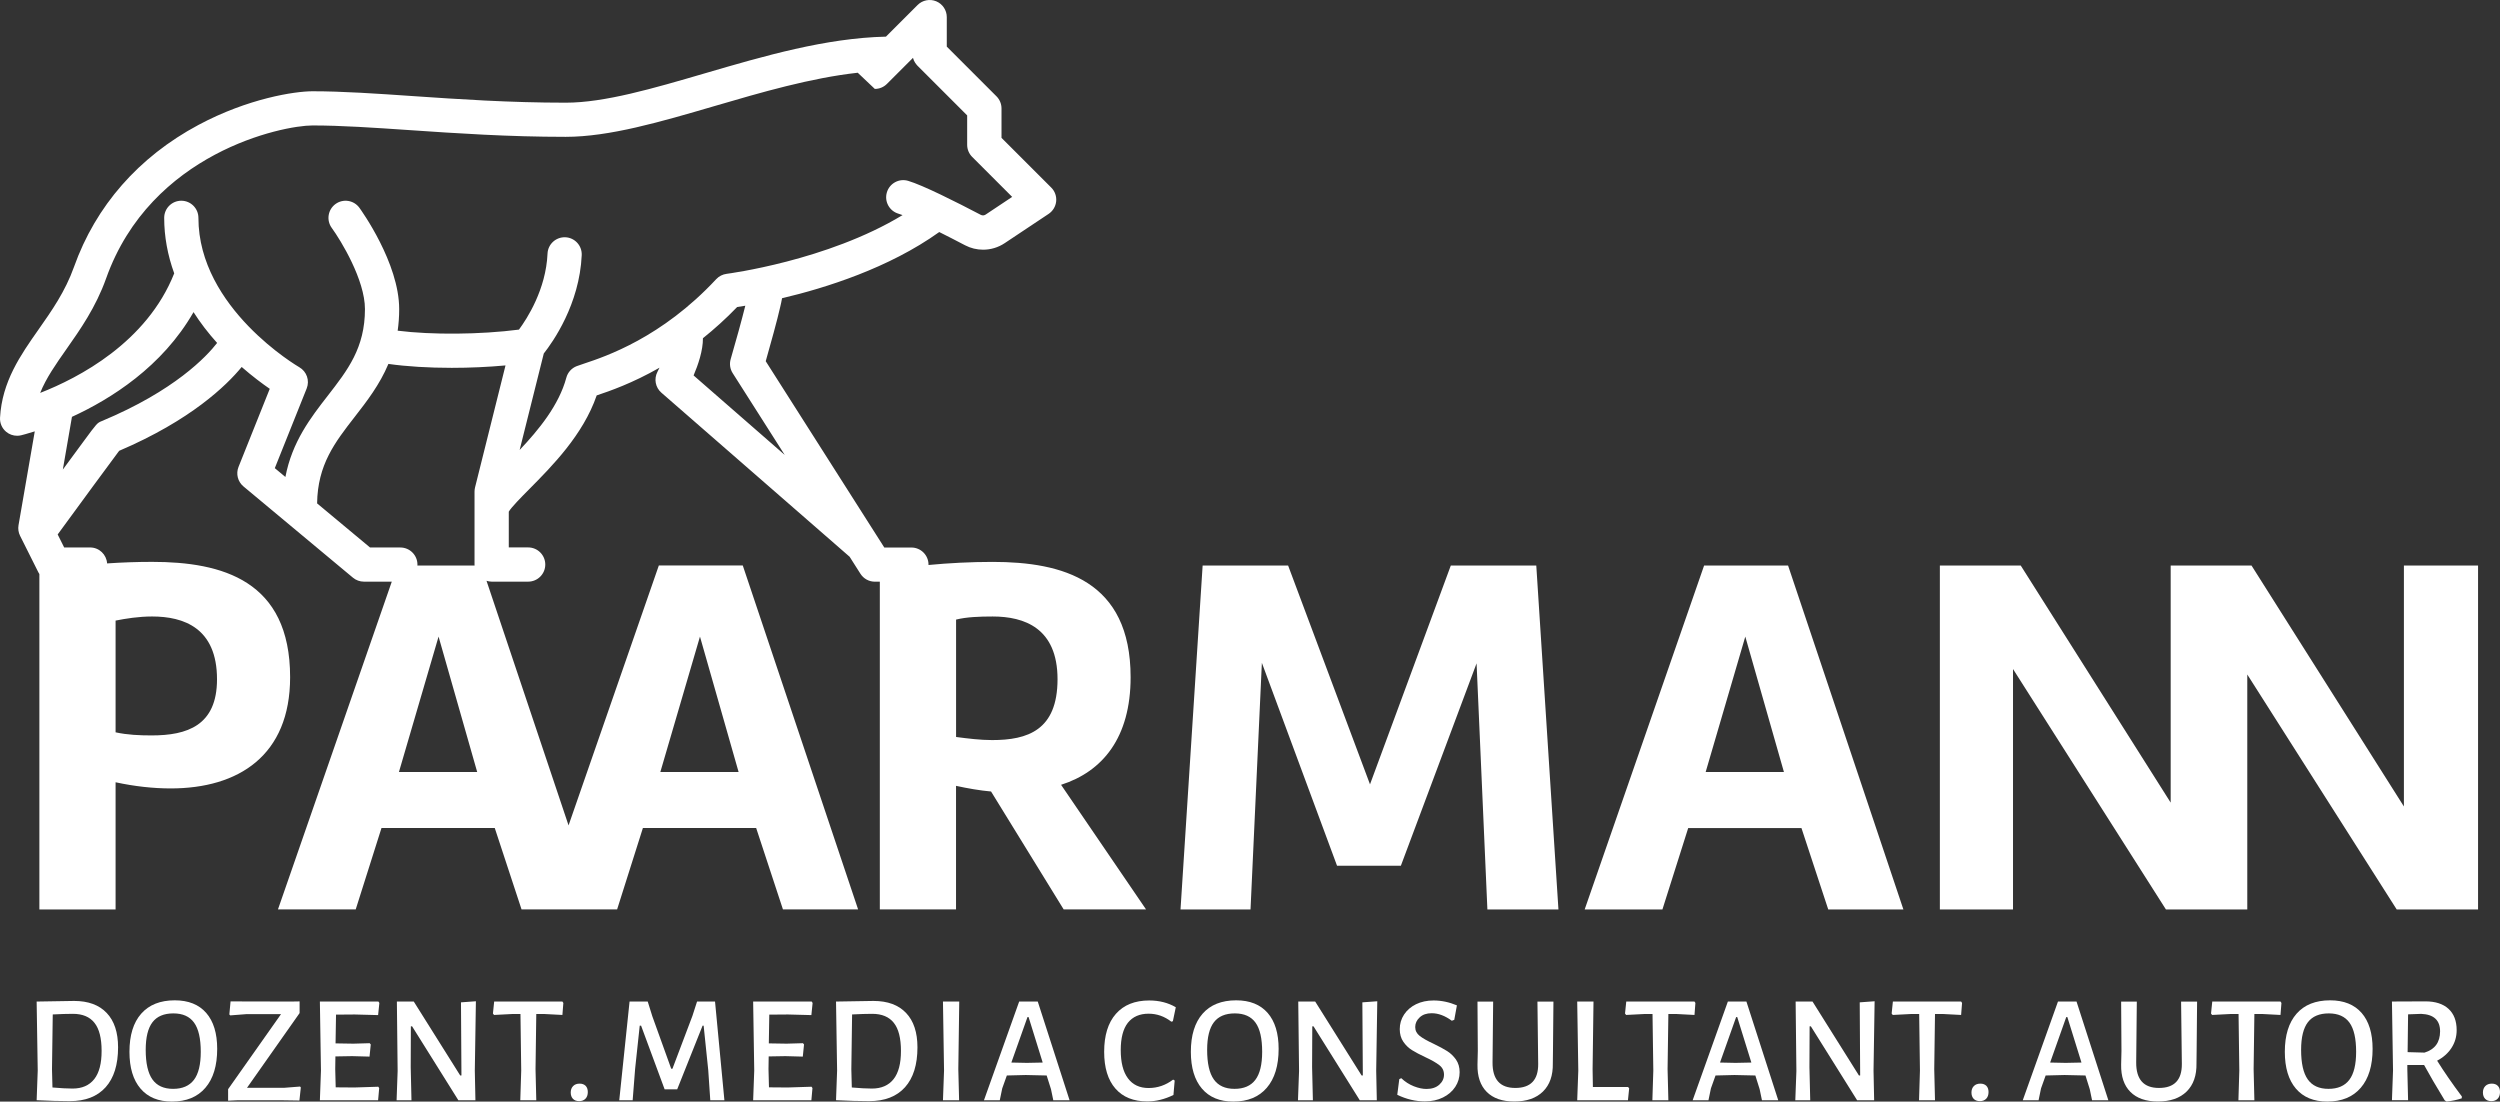
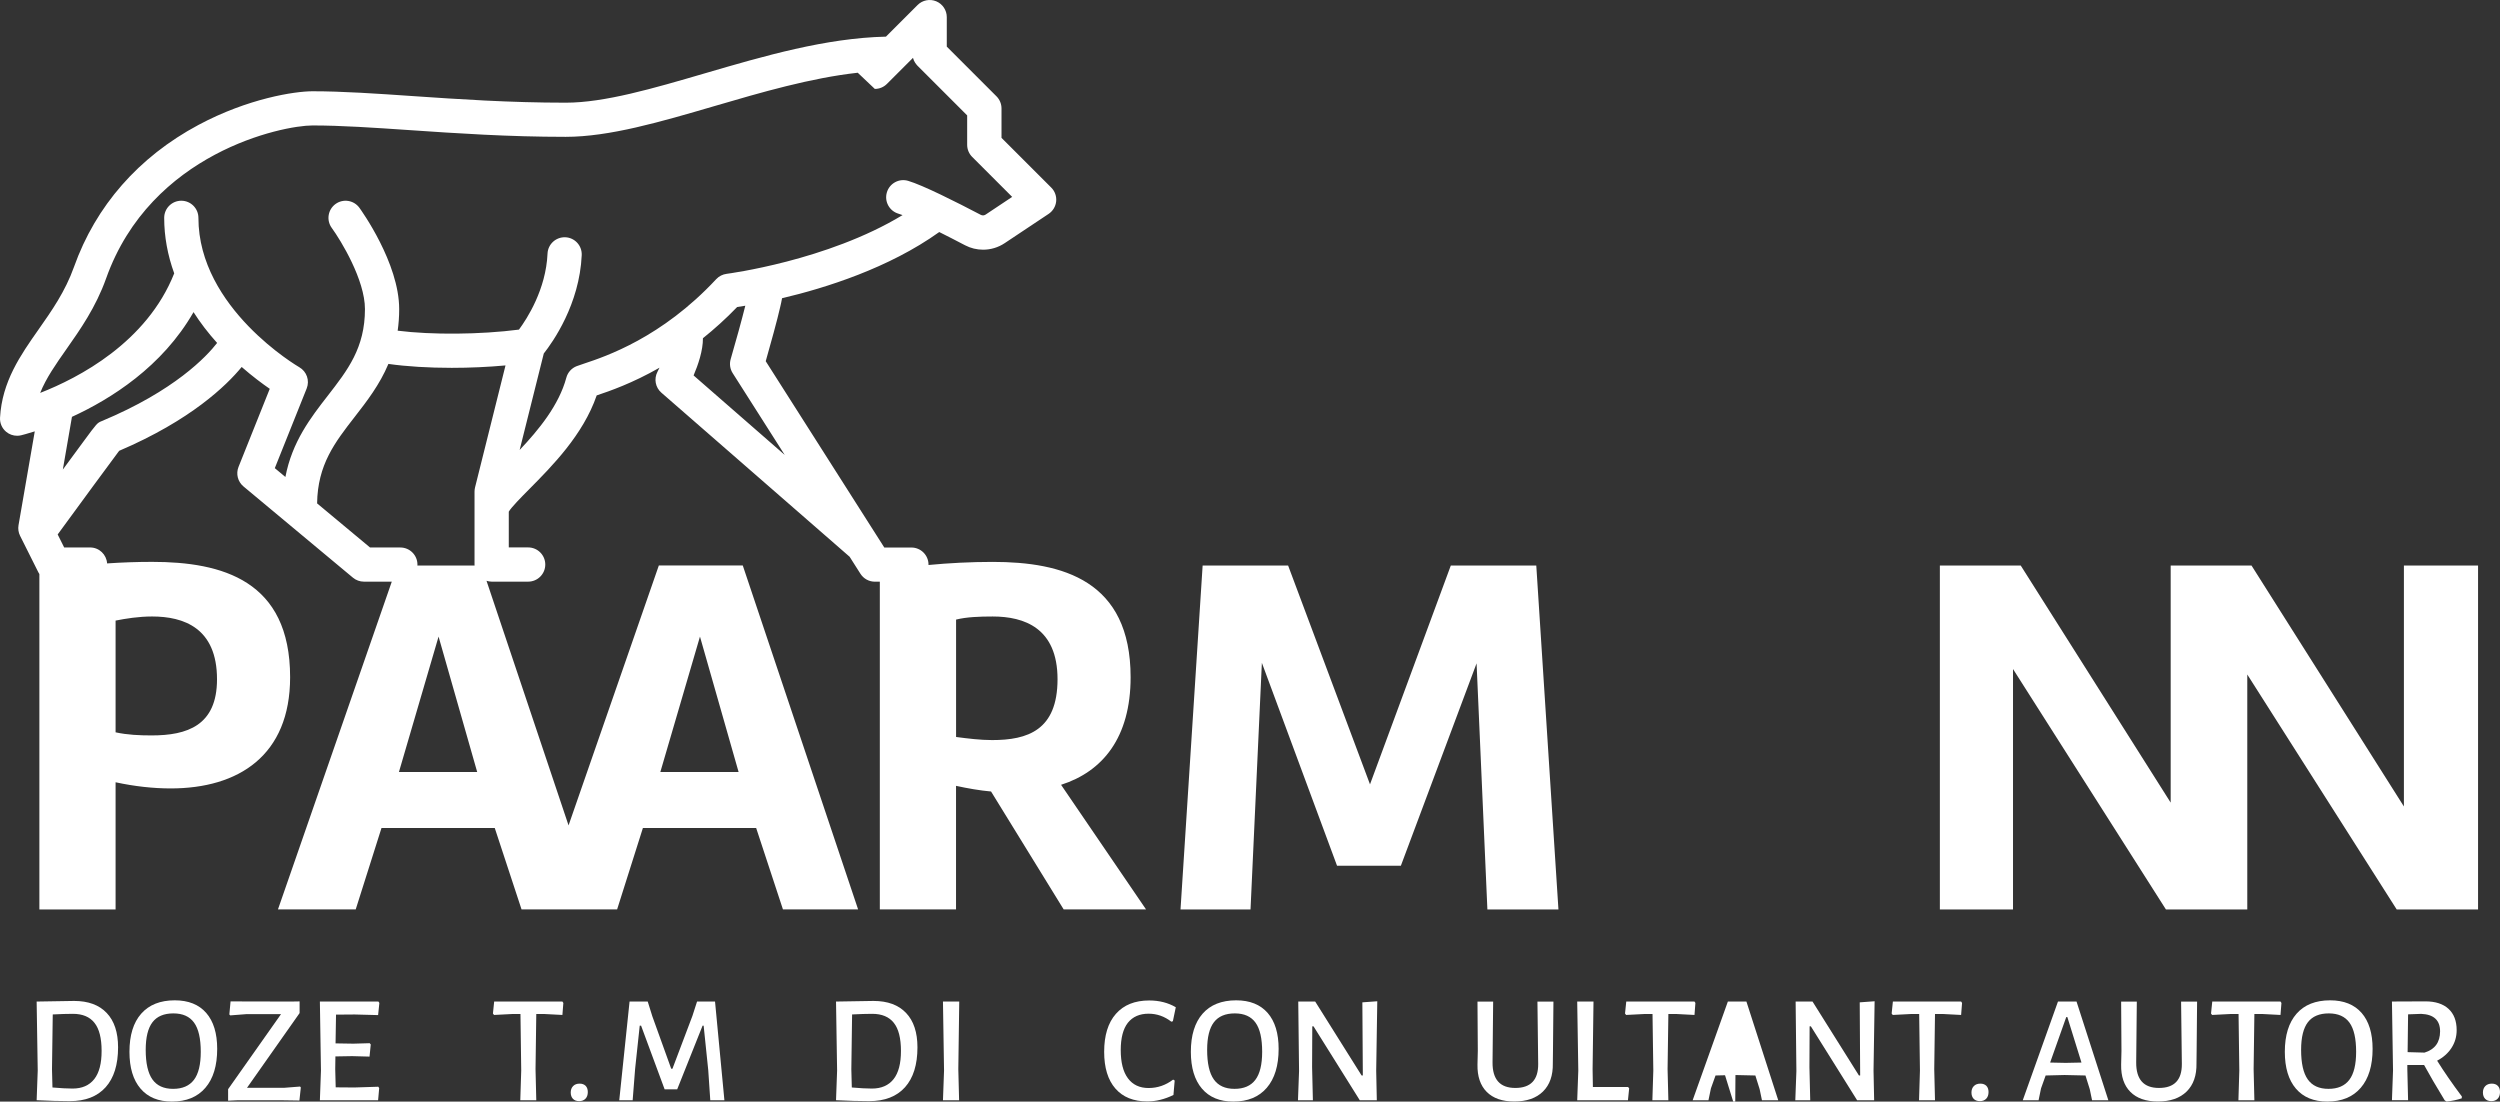
<svg xmlns="http://www.w3.org/2000/svg" version="1.1" id="Ebene_1" x="0px" y="0px" viewBox="0 0 693.85 305.74" style="enable-background:new 0 0 693.85 305.74;" xml:space="preserve">
  <rect x="0" y="0" width="693.85" height="305.74" fill="#333333" stroke="none" />
  <style type="text/css">
	.st0{fill:#FFFFFF;}
</style>
  <path class="st0" d="M20.57,277.8l-10.36,0.17h-0.04l0.3,19.15l-0.3,8.23h0.04c3.35,0.17,6.41,0.26,9.17,0.26  c4.32,0,7.63-1.29,9.94-3.86c2.3-2.57,3.45-6.26,3.45-11.07c0-4.15-1.05-7.34-3.16-9.55C27.51,278.91,24.49,277.8,20.57,277.8z   M26.14,299.52c-1.38,1.73-3.38,2.6-5.99,2.6c-1.48,0-3.34-0.1-5.59-0.3l-0.13-5.08l0.21-15.19c2.16-0.11,4.02-0.17,5.59-0.17  c2.67,0,4.67,0.83,5.99,2.5c1.32,1.66,1.98,4.26,1.98,7.78C28.21,295.16,27.52,297.78,26.14,299.52z" />
  <path class="st0" d="M48.51,277.63c-4.04,0-7.14,1.24-9.32,3.71c-2.18,2.47-3.26,6-3.26,10.58c0,4.41,1.02,7.81,3.07,10.21  c2.05,2.4,4.95,3.6,8.7,3.6c4.01,0,7.11-1.27,9.3-3.82c2.19-2.54,3.28-6.15,3.28-10.81c0-4.32-1.02-7.65-3.05-9.98  C55.2,278.8,52.29,277.63,48.51,277.63z M53.82,299.71c-1.27,1.66-3.19,2.49-5.78,2.49c-2.59,0-4.5-0.87-5.74-2.62  c-1.24-1.75-1.86-4.49-1.86-8.21c0-3.47,0.63-6.02,1.88-7.66c1.25-1.63,3.18-2.45,5.8-2.45c2.59,0,4.5,0.85,5.74,2.56  c1.24,1.71,1.86,4.41,1.86,8.11C55.72,295.45,55.09,298.04,53.82,299.71z" />
  <polygon class="st0" points="78.97,301.9 68.56,301.9 83.15,281.17 83.15,277.93 80.84,277.97 63.99,277.93 63.65,281.56   63.91,281.81 68.3,281.47 77.99,281.47 63.31,302.29 63.31,305.49 66.08,305.36 77.6,305.36 83.1,305.44 83.49,301.82 83.28,301.56   " />
  <polygon class="st0" points="98.46,281.56 104.94,281.73 105.29,278.36 105.03,277.97 88.78,277.97 89.08,297.13 88.78,305.36   104.94,305.36 105.24,301.99 104.99,301.61 98.38,301.82 93.17,301.78 93.04,296.74 93.09,293.2 97.74,293.12 102.56,293.25   102.9,289.88 102.6,289.53 98.08,289.66 93.13,289.58 93.26,281.6 " />
-   <polygon class="st0" points="127.94,278.19 128.07,298.49 127.73,298.49 114.84,277.97 110.15,277.97 110.36,297.26 110.07,305.36   114.2,305.36 113.99,296.19 114.03,284.84 114.37,284.84 127.21,305.36 131.95,305.36 131.78,297.17 132.08,277.89 " />
  <polygon class="st0" points="137.15,277.97 136.81,281.3 137.11,281.69 142.14,281.43 144.45,281.43 144.66,297.13 144.4,305.36   148.84,305.36 148.63,296.74 148.84,281.43 151.14,281.43 156.09,281.69 156.35,278.36 156.09,277.97 " />
  <path class="st0" d="M160.87,300.75c-0.77,0-1.37,0.23-1.81,0.68c-0.44,0.45-0.66,1.05-0.66,1.79c0,0.74,0.21,1.32,0.62,1.75  c0.41,0.43,0.99,0.64,1.73,0.64c0.74,0,1.32-0.23,1.75-0.68c0.43-0.45,0.64-1.07,0.64-1.84c0-0.74-0.2-1.31-0.6-1.73  C162.13,300.96,161.58,300.75,160.87,300.75z" />
  <polygon class="st0" points="193.46,277.97 192.18,281.94 186.63,296.62 186.29,296.62 181.05,282.07 179.77,277.97 174.73,277.97   171.87,305.36 175.59,305.36 176.27,296.66 177.55,284.67 177.93,284.67 184.46,302.33 187.95,302.33 194.99,284.67 195.29,284.67   196.57,297.04 197.13,305.36 201.05,305.36 198.45,277.97 " />
-   <polygon class="st0" points="218.71,281.56 225.19,281.73 225.53,278.36 225.28,277.97 209.03,277.97 209.33,297.13 209.03,305.36   225.19,305.36 225.49,301.99 225.24,301.61 218.63,301.82 213.42,301.78 213.29,296.74 213.34,293.2 217.98,293.12 222.81,293.25   223.15,289.88 222.85,289.53 218.33,289.66 213.38,289.58 213.51,281.6 " />
  <path class="st0" d="M242.43,277.8l-10.36,0.17h-0.04l0.3,19.15l-0.3,8.23h0.04c3.35,0.17,6.41,0.26,9.17,0.26  c4.32,0,7.63-1.29,9.94-3.86c2.3-2.57,3.45-6.26,3.45-11.07c0-4.15-1.05-7.34-3.16-9.55C249.37,278.91,246.35,277.8,242.43,277.8z   M247.99,299.52c-1.38,1.73-3.38,2.6-5.99,2.6c-1.48,0-3.34-0.1-5.59-0.3l-0.13-5.08l0.21-15.19c2.16-0.11,4.02-0.17,5.59-0.17  c2.67,0,4.67,0.83,5.99,2.5c1.32,1.66,1.98,4.26,1.98,7.78C250.06,295.16,249.37,297.78,247.99,299.52z" />
  <polygon class="st0" points="261.71,277.97 262.01,297.13 261.71,305.36 266.19,305.36 265.97,296.74 266.23,277.97 " />
-   <path class="st0" d="M282.86,277.97l-9.77,27.39h4.39l0.68-3.29l1.28-3.58l5.25-0.13l5.8,0.13l1.2,3.8l0.64,3.07h4.52l-8.83-27.39  H282.86z M285,294.99l-4.31-0.09l4.48-12.63h0.3l3.92,12.63L285,294.99z" />
  <path class="st0" d="M318.78,281.34c2.3,0,4.41,0.74,6.31,2.22l0.43-0.13l0.81-3.88c-2.13-1.25-4.59-1.88-7.38-1.88  c-3.98,0-7.06,1.24-9.24,3.71c-2.18,2.47-3.26,5.99-3.26,10.54c0,4.41,1.04,7.81,3.11,10.19c2.08,2.39,5.03,3.58,8.87,3.58  c2.39,0,4.81-0.6,7.25-1.79l0.34-4.01l-0.43-0.26c-2.05,1.56-4.32,2.34-6.82,2.34c-2.47,0-4.38-0.89-5.72-2.69  c-1.34-1.79-2-4.41-2-7.85c0-3.35,0.66-5.88,1.98-7.57C314.37,282.19,316.28,281.34,318.78,281.34z" />
  <path class="st0" d="M343.09,277.63c-4.04,0-7.15,1.24-9.32,3.71c-2.17,2.47-3.26,6-3.26,10.58c0,4.41,1.03,7.81,3.07,10.21  c2.05,2.4,4.95,3.6,8.7,3.6c4.01,0,7.11-1.27,9.3-3.82c2.19-2.54,3.29-6.15,3.29-10.81c0-4.32-1.02-7.65-3.05-9.98  C349.78,278.8,346.87,277.63,343.09,277.63z M348.4,299.71c-1.26,1.66-3.19,2.49-5.78,2.49c-2.59,0-4.5-0.87-5.74-2.62  c-1.24-1.75-1.85-4.49-1.85-8.21c0-3.47,0.63-6.02,1.88-7.66c1.25-1.63,3.19-2.45,5.8-2.45c2.59,0,4.5,0.85,5.74,2.56  c1.24,1.71,1.85,4.41,1.85,8.11C350.3,295.45,349.67,298.04,348.4,299.71z" />
  <g>
    <path class="st0" d="M313.79,187.96c0-26.87-18.86-32.01-38.3-32.01c-6.05,0-12.17,0.32-17.8,0.86c0-0.03,0.01-0.07,0.01-0.1   c0-2.62-2.13-4.75-4.75-4.75h-7.52l-32.91-51.71c0.55-1.91,1.39-4.91,2.2-7.91c0.8-2.95,1.41-5.34,1.81-7.1   c0.2-0.87,0.39-1.69,0.52-2.47c12.1-2.85,29.68-8.38,43.63-18.37c2.18,1.09,4.58,2.31,7.16,3.67c1.58,0.83,3.3,1.23,5.01,1.23   c2.1,0,4.19-0.61,6-1.82l12.19-8.12c1.18-0.79,1.95-2.07,2.09-3.48c0.14-1.41-0.36-2.82-1.37-3.82l-13.8-13.8v-8.16   c0-1.26-0.5-2.47-1.39-3.36l-13.8-13.8V4.75c0-1.92-1.16-3.65-2.93-4.39c-1.77-0.73-3.82-0.33-5.17,1.03l-8.78,8.78   c-16.7,0.38-33.78,5.36-50.33,10.2c-14.29,4.18-27.79,8.13-38.53,8.13c-15.64,0-29.87-0.97-42.41-1.83   c-10.04-0.69-19.53-1.34-27.87-1.34c-4.91,0-17.85,1.95-31.68,9.35c-16.57,8.86-28.51,22.48-34.53,39.4   c-2.43,6.82-6.2,12.19-9.84,17.37c-4.98,7.09-10.13,14.42-10.69,24.48c-0.08,1.5,0.55,2.95,1.7,3.91c0.86,0.72,1.94,1.1,3.04,1.1   c0.37,0,0.74-0.04,1.11-0.13c0.28-0.07,1.65-0.41,3.79-1.09l-4.51,26.05c-0.17,1-0.02,2.03,0.43,2.93l5.07,10.13   c0.09,0.17,0.19,0.33,0.29,0.49v93.09h21.15v-35.3c5.29,1.14,10.43,1.71,15.29,1.71c18.86,0,33.15-9.15,33.15-30.87   c0-26.87-18.86-32.01-38.3-32.01c-4.19,0-8.41,0.15-12.49,0.43c-0.17-2.47-2.2-4.43-4.72-4.43h-7.2l-1.8-3.61   c5.91-8.08,14.57-19.9,17.06-23.21c19.9-8.5,29.8-18.14,34.01-23.27c3,2.62,5.75,4.66,7.79,6.06l-8.67,21.68   c-0.76,1.91-0.21,4.09,1.37,5.41l30.39,25.33c0.85,0.71,1.93,1.1,3.04,1.1h7.74l-31.59,90.96h21.58l7.15-22.58h31.44l7.43,22.58   h4.95h15.91h5.67l7.15-22.58h31.44l7.43,22.58h20.86l-32.01-95.46h-23.29l-25.06,72.15l-22.77-67.89c0.45,0.14,0.93,0.24,1.43,0.24   h10.13c2.62,0,4.75-2.13,4.75-4.75c0-2.62-2.13-4.75-4.75-4.75h-5.38v-9.92c0.71-1.23,3.46-4.01,5.69-6.26   c6.37-6.43,14.94-15.07,18.71-26.01c3.55-1.19,9.87-3.36,17.43-7.69c-0.18,0.39-0.37,0.78-0.57,1.15   c-1.02,1.95-0.57,4.34,1.09,5.78l52.25,45.54l3,4.72c0.87,1.37,2.38,2.2,4.01,2.2h1.37v90.96h21.15v-34.3   c3.29,0.71,6.57,1.29,9.72,1.57l20.15,32.72h22.86l-23.58-34.58C306.07,214.12,313.79,204.68,313.79,187.96z M32.07,172.24   c2.86-0.57,6.43-1.14,10.15-1.14c8.72,0,18.01,3.14,18.01,17.43c0,12.86-8.29,15.58-18.15,15.58c-3.29,0-6.72-0.14-10-0.86V172.24z    M194.27,176.68l10.72,37.58h-21.72L194.27,176.68z M28.24,116.87c-1.28,0.53-1.28,0.53-4.97,5.53c-1.61,2.18-3.7,5.02-5.83,7.92   l2.53-14.63c10.74-4.92,25.08-13.91,33.74-29.06c1.87,2.92,4.05,5.78,6.55,8.55C57.38,98.89,48.49,108.43,28.24,116.87z    M110.72,214.26l11-37.58l10.72,37.58H110.72z M131.84,135.29c-0.09,0.38-0.14,0.76-0.14,1.15v20.26c0,0.08,0.02,0.16,0.02,0.25   h-15.88c0-0.08,0.02-0.16,0.02-0.25c0-2.62-2.13-4.75-4.75-4.75h-8.41l-14.69-12.24c0.15-10.76,4.93-16.93,10.46-24.04   c3.32-4.27,6.89-8.87,9.33-14.67c5.06,0.72,11.2,1.09,17.58,1.09c4.97,0,10.08-0.23,14.92-0.67L131.84,135.29z M162.17,100.89   c-0.86,0.29-1.54,0.51-2.11,0.73c-1.42,0.55-2.49,1.74-2.88,3.2c-2.05,7.64-7.68,14.49-12.96,20.07l6.7-26.78   c2.49-3.15,9.93-13.66,10.53-27.31c0.11-2.62-1.92-4.84-4.54-4.95c-2.62-0.1-4.84,1.92-4.95,4.54c-0.43,9.93-5.67,18.04-7.93,21.09   c-10.75,1.39-24.21,1.49-33.66,0.3c0.27-1.88,0.42-3.87,0.42-5.99c0-12.79-10.59-27.5-11.04-28.12c-1.54-2.12-4.51-2.59-6.63-1.05   c-2.12,1.54-2.59,4.51-1.05,6.63c2.57,3.53,9.22,14.45,9.22,22.53c0,10.77-4.79,16.93-10.33,24.06   c-4.69,6.04-9.88,12.72-11.75,22.54l-2.94-2.45l8.85-22.12c0.88-2.2,0-4.71-2.05-5.89c-0.28-0.16-28-16.34-28-41.46   c0-2.62-2.13-4.75-4.75-4.75c-2.62,0-4.75,2.13-4.75,4.75c0,5.19,0.95,10.35,2.78,15.41c-7.59,19.17-26.56,29.02-37.2,33.18   c1.66-4.14,4.35-7.96,7.29-12.15c3.82-5.44,8.16-11.61,11.02-19.65c12.41-34.88,48.9-42.43,57.26-42.43   c8.01,0,16.91,0.61,27.22,1.31c12.7,0.87,27.1,1.85,43.06,1.85c12.1,0,26.24-4.13,41.2-8.51c13.22-3.87,26.8-7.83,39.86-9.28   l4.74,4.49c1.22,0,2.43-0.46,3.36-1.39l5.06-5.06c0,0,0,0,0,0l2.17-2.17c0.01,0.02,0.01,0.04,0.02,0.05   c0.06,0.22,0.13,0.43,0.22,0.64c0.02,0.04,0.03,0.07,0.05,0.11c0.19,0.41,0.44,0.8,0.76,1.16c0.03,0.04,0.06,0.07,0.1,0.11   c0.03,0.03,0.06,0.07,0.09,0.1l13.8,13.8v8.16c0,1.26,0.5,2.47,1.39,3.36l11.1,11.1l-7.37,4.91c-0.41,0.27-0.91,0.3-1.34,0.07   c-6.96-3.65-16.11-8.24-20.17-9.44c-2.52-0.74-5.16,0.7-5.9,3.22c-0.74,2.52,0.7,5.16,3.22,5.9c0.31,0.09,0.69,0.22,1.14,0.39   c-20.91,12.69-48.52,16.26-48.82,16.3c-1.11,0.14-2.13,0.66-2.89,1.47C183.63,93.75,168.04,98.94,162.17,100.89z M192.5,104.2   c1.25-2.92,2.62-6.92,2.59-10.33c3.12-2.5,6.32-5.36,9.5-8.66c0.61-0.09,1.38-0.21,2.26-0.36c-0.96,3.87-2.57,9.71-4.06,14.83   c-0.38,1.31-0.18,2.72,0.55,3.87l14.45,22.71L192.5,104.2z M275.35,205.4c-3.29,0-6.72-0.43-10-0.86v-32.58   c2.86-0.72,6.43-0.86,10.15-0.86c8.72,0,18.01,3.14,18.01,17.43C293.49,202.68,285.21,205.4,275.35,205.4z" />
    <polygon class="st0" points="402.66,156.95 380.23,217.69 357.5,156.95 333.78,156.95 327.64,252.41 347.07,252.41 350.22,183.96    371.08,240.27 388.8,240.27 409.81,184.1 412.81,252.41 432.53,252.41 426.38,156.95  " />
-     <path class="st0" d="M472.96,156.95l-33.15,95.46h21.58l7.15-22.58h31.44l7.43,22.58h20.86l-32.01-95.46H472.96z M473.39,214.26   l11-37.58l10.72,37.58H473.39z" />
    <polygon class="st0" points="667.18,156.95 667.18,223.83 624.88,156.95 623.71,156.95 603.13,156.95 602.45,156.95 602.45,222.76    560.83,156.95 538.39,156.95 538.39,252.41 558.69,252.41 558.69,185.68 601.13,252.41 602.45,252.41 622.74,252.41 623.71,252.41    623.71,187.2 665.18,252.41 687.76,252.41 687.76,156.95  " />
  </g>
  <polygon class="st0" points="378.11,278.19 378.24,298.49 377.9,298.49 365.02,277.97 360.32,277.97 360.54,297.26 360.24,305.36   364.38,305.36 364.16,296.19 364.21,284.84 364.55,284.84 377.39,305.36 382.12,305.36 381.95,297.17 382.25,277.89 " />
-   <path class="st0" d="M401.63,291.71c-0.95-0.6-2.2-1.27-3.73-2.01c-1.77-0.82-3.06-1.56-3.88-2.2c-0.82-0.64-1.24-1.46-1.24-2.45  c0-1.02,0.41-1.92,1.24-2.69c0.82-0.77,1.93-1.15,3.33-1.15c1.85,0,3.71,0.7,5.59,2.09l0.68-0.26l0.73-4.01  c-2.16-0.91-4.33-1.36-6.48-1.36c-1.82,0-3.44,0.35-4.86,1.04c-1.42,0.7-2.53,1.66-3.33,2.88c-0.8,1.22-1.19,2.57-1.19,4.05  c0,1.36,0.33,2.53,1,3.5s1.47,1.74,2.41,2.32c0.94,0.59,2.16,1.23,3.67,1.94c1.77,0.82,3.07,1.57,3.92,2.24  c0.86,0.67,1.28,1.54,1.28,2.62c0,1.08-0.44,2.01-1.32,2.8c-0.88,0.78-2.06,1.17-3.54,1.17c-1.08,0-2.25-0.25-3.52-0.75  c-1.27-0.5-2.43-1.24-3.48-2.24l-0.55,0.26l-0.56,4.35c2.5,1.22,5.06,1.83,7.68,1.83c1.88,0,3.55-0.36,5.01-1.09  c1.46-0.72,2.6-1.71,3.41-2.94c0.81-1.24,1.21-2.6,1.21-4.07c0-1.36-0.34-2.54-1.02-3.52C403.4,293.1,402.59,292.31,401.63,291.71z" />
  <path class="st0" d="M426.91,295.29c0.03,4.44-2.09,6.66-6.36,6.66c-4.24,0-6.34-2.36-6.31-7.08l0.17-16.89h-4.35l0.09,13.69  l-0.09,3.8c-0.06,3.27,0.8,5.8,2.56,7.57c1.77,1.78,4.31,2.67,7.64,2.67c3.44,0,6.1-0.92,7.98-2.77c1.88-1.85,2.79-4.45,2.73-7.81  l0.04-3.24l0.13-13.91h-4.44L426.91,295.29z" />
  <polygon class="st0" points="442.09,301.69 442.01,296.74 442.26,277.97 437.74,277.97 438.04,297.13 437.74,305.36 451.82,305.36   452.16,302.07 451.86,301.69 " />
  <polygon class="st0" points="470.54,278.36 470.29,277.97 451.35,277.97 451.01,281.3 451.31,281.69 456.34,281.43 458.64,281.43   458.86,297.13 458.6,305.36 463.04,305.36 462.82,296.74 463.04,281.43 465.34,281.43 470.29,281.69 " />
-   <path class="st0" d="M479.55,277.97l-9.77,27.39h4.39l0.68-3.29l1.28-3.58l5.25-0.13l5.8,0.13l1.19,3.8l0.64,3.07h4.52l-8.83-27.39  H479.55z M481.68,294.99l-4.31-0.09l4.48-12.63h0.3l3.92,12.63L481.68,294.99z" />
+   <path class="st0" d="M479.55,277.97l-9.77,27.39h4.39l0.68-3.29l1.28-3.58l5.25-0.13l5.8,0.13l1.19,3.8l0.64,3.07h4.52l-8.83-27.39  H479.55z M481.68,294.99l-4.31-0.09h0.3l3.92,12.63L481.68,294.99z" />
  <polygon class="st0" points="516.15,278.19 516.27,298.49 515.93,298.49 503.05,277.97 498.36,277.97 498.57,297.26 498.27,305.36   502.41,305.36 502.19,296.19 502.24,284.84 502.58,284.84 515.42,305.36 520.15,305.36 519.98,297.17 520.28,277.89 " />
  <polygon class="st0" points="525.35,277.97 525.01,281.3 525.31,281.69 530.35,281.43 532.65,281.43 532.86,297.13 532.61,305.36   537.04,305.36 536.83,296.74 537.04,281.43 539.35,281.43 544.29,281.69 544.55,278.36 544.29,277.97 " />
  <path class="st0" d="M549.63,300.75c-0.77,0-1.37,0.23-1.81,0.68s-0.66,1.05-0.66,1.79c0,0.74,0.21,1.32,0.62,1.75  c0.41,0.43,0.99,0.64,1.73,0.64s1.32-0.23,1.75-0.68c0.43-0.45,0.64-1.07,0.64-1.84c0-0.74-0.2-1.31-0.6-1.73  C550.89,300.96,550.34,300.75,549.63,300.75z" />
  <path class="st0" d="M571.17,277.97l-9.77,27.39h4.39l0.68-3.29l1.28-3.58l5.25-0.13l5.8,0.13l1.19,3.8l0.64,3.07h4.52l-8.83-27.39  H571.17z M573.3,294.99l-4.31-0.09l4.48-12.63h0.3l3.92,12.63L573.3,294.99z" />
  <path class="st0" d="M605.55,295.29c0.03,4.44-2.09,6.66-6.36,6.66c-4.24,0-6.34-2.36-6.31-7.08l0.17-16.89h-4.35l0.09,13.69  l-0.09,3.8c-0.06,3.27,0.8,5.8,2.56,7.57c1.77,1.78,4.31,2.67,7.64,2.67c3.44,0,6.1-0.92,7.98-2.77c1.88-1.85,2.79-4.45,2.73-7.81  l0.04-3.24l0.13-13.91h-4.44L605.55,295.29z" />
  <polygon class="st0" points="613.99,277.97 613.65,281.3 613.95,281.69 618.99,281.43 621.29,281.43 621.5,297.13 621.25,305.36   625.68,305.36 625.47,296.74 625.68,281.43 627.99,281.43 632.93,281.69 633.19,278.36 632.93,277.97 " />
  <path class="st0" d="M646.71,277.63c-4.04,0-7.15,1.24-9.32,3.71c-2.17,2.47-3.26,6-3.26,10.58c0,4.41,1.03,7.81,3.07,10.21  c2.05,2.4,4.95,3.6,8.7,3.6c4.01,0,7.11-1.27,9.3-3.82c2.19-2.54,3.29-6.15,3.29-10.81c0-4.32-1.02-7.65-3.05-9.98  C653.4,278.8,650.49,277.63,646.71,277.63z M652.02,299.71c-1.26,1.66-3.19,2.49-5.78,2.49c-2.59,0-4.5-0.87-5.74-2.62  c-1.24-1.75-1.85-4.49-1.85-8.21c0-3.47,0.63-6.02,1.88-7.66c1.25-1.63,3.19-2.45,5.8-2.45c2.59,0,4.5,0.85,5.74,2.56  c1.24,1.71,1.85,4.41,1.85,8.11C653.92,295.45,653.29,298.04,652.02,299.71z" />
  <path class="st0" d="M680.39,290.83c0.95-1.46,1.43-3.1,1.43-4.93c0-2.56-0.76-4.53-2.26-5.91c-1.51-1.38-3.64-2.07-6.4-2.07  l-9.3,0.04l0.3,19.15l-0.3,8.23h4.48l-0.21-8.62v-1.15h4.65c1.45,2.67,3.36,5.94,5.72,9.81l0.51,0.34c1.45-0.14,2.86-0.44,4.22-0.89  l0.04-0.51c-2.65-3.53-4.93-6.84-6.87-9.94C678.11,293.49,679.44,292.3,680.39,290.83z M672.9,292.14l-4.69-0.13l0.13-10.49  l3.63-0.13c3.5,0.14,5.25,1.76,5.25,4.86C677.21,289.29,675.78,291.26,672.9,292.14z" />
  <path class="st0" d="M693.25,301.37c-0.4-0.41-0.96-0.62-1.67-0.62c-0.77,0-1.37,0.23-1.81,0.68s-0.66,1.05-0.66,1.79  c0,0.74,0.21,1.32,0.62,1.75c0.41,0.43,0.99,0.64,1.73,0.64s1.32-0.23,1.75-0.68c0.43-0.45,0.64-1.07,0.64-1.84  C693.85,302.36,693.65,301.78,693.25,301.37z" />
</svg>